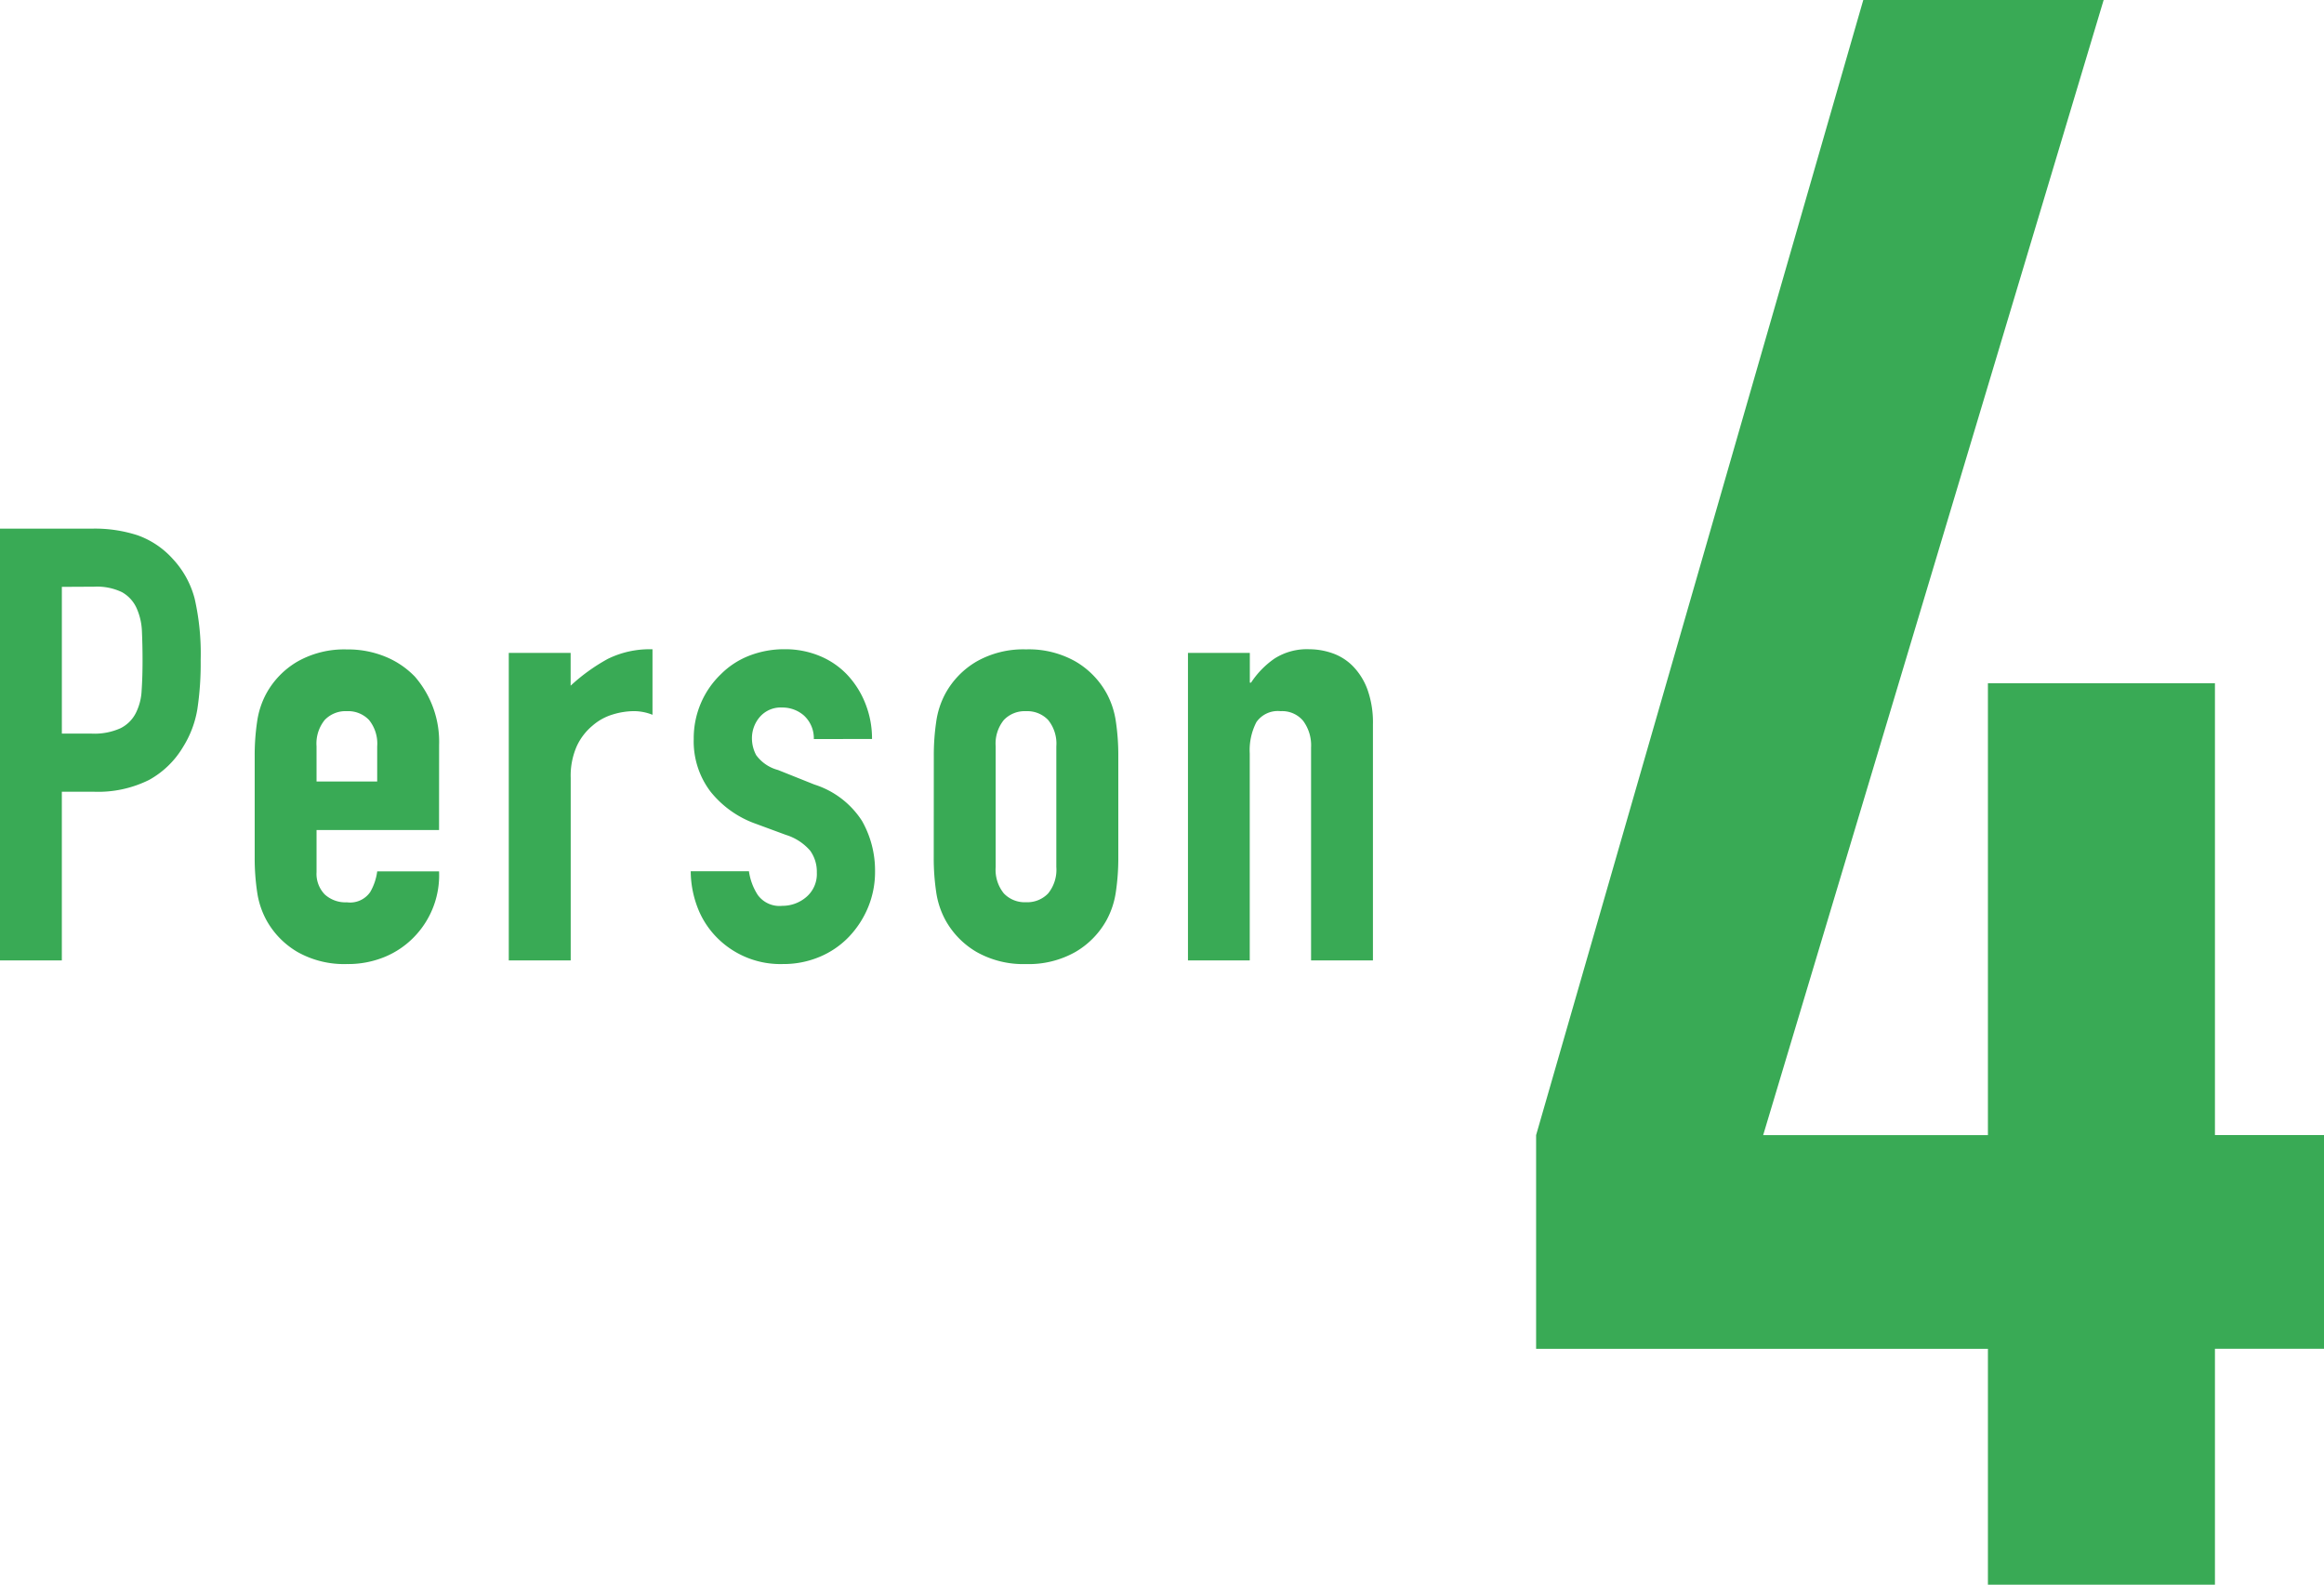
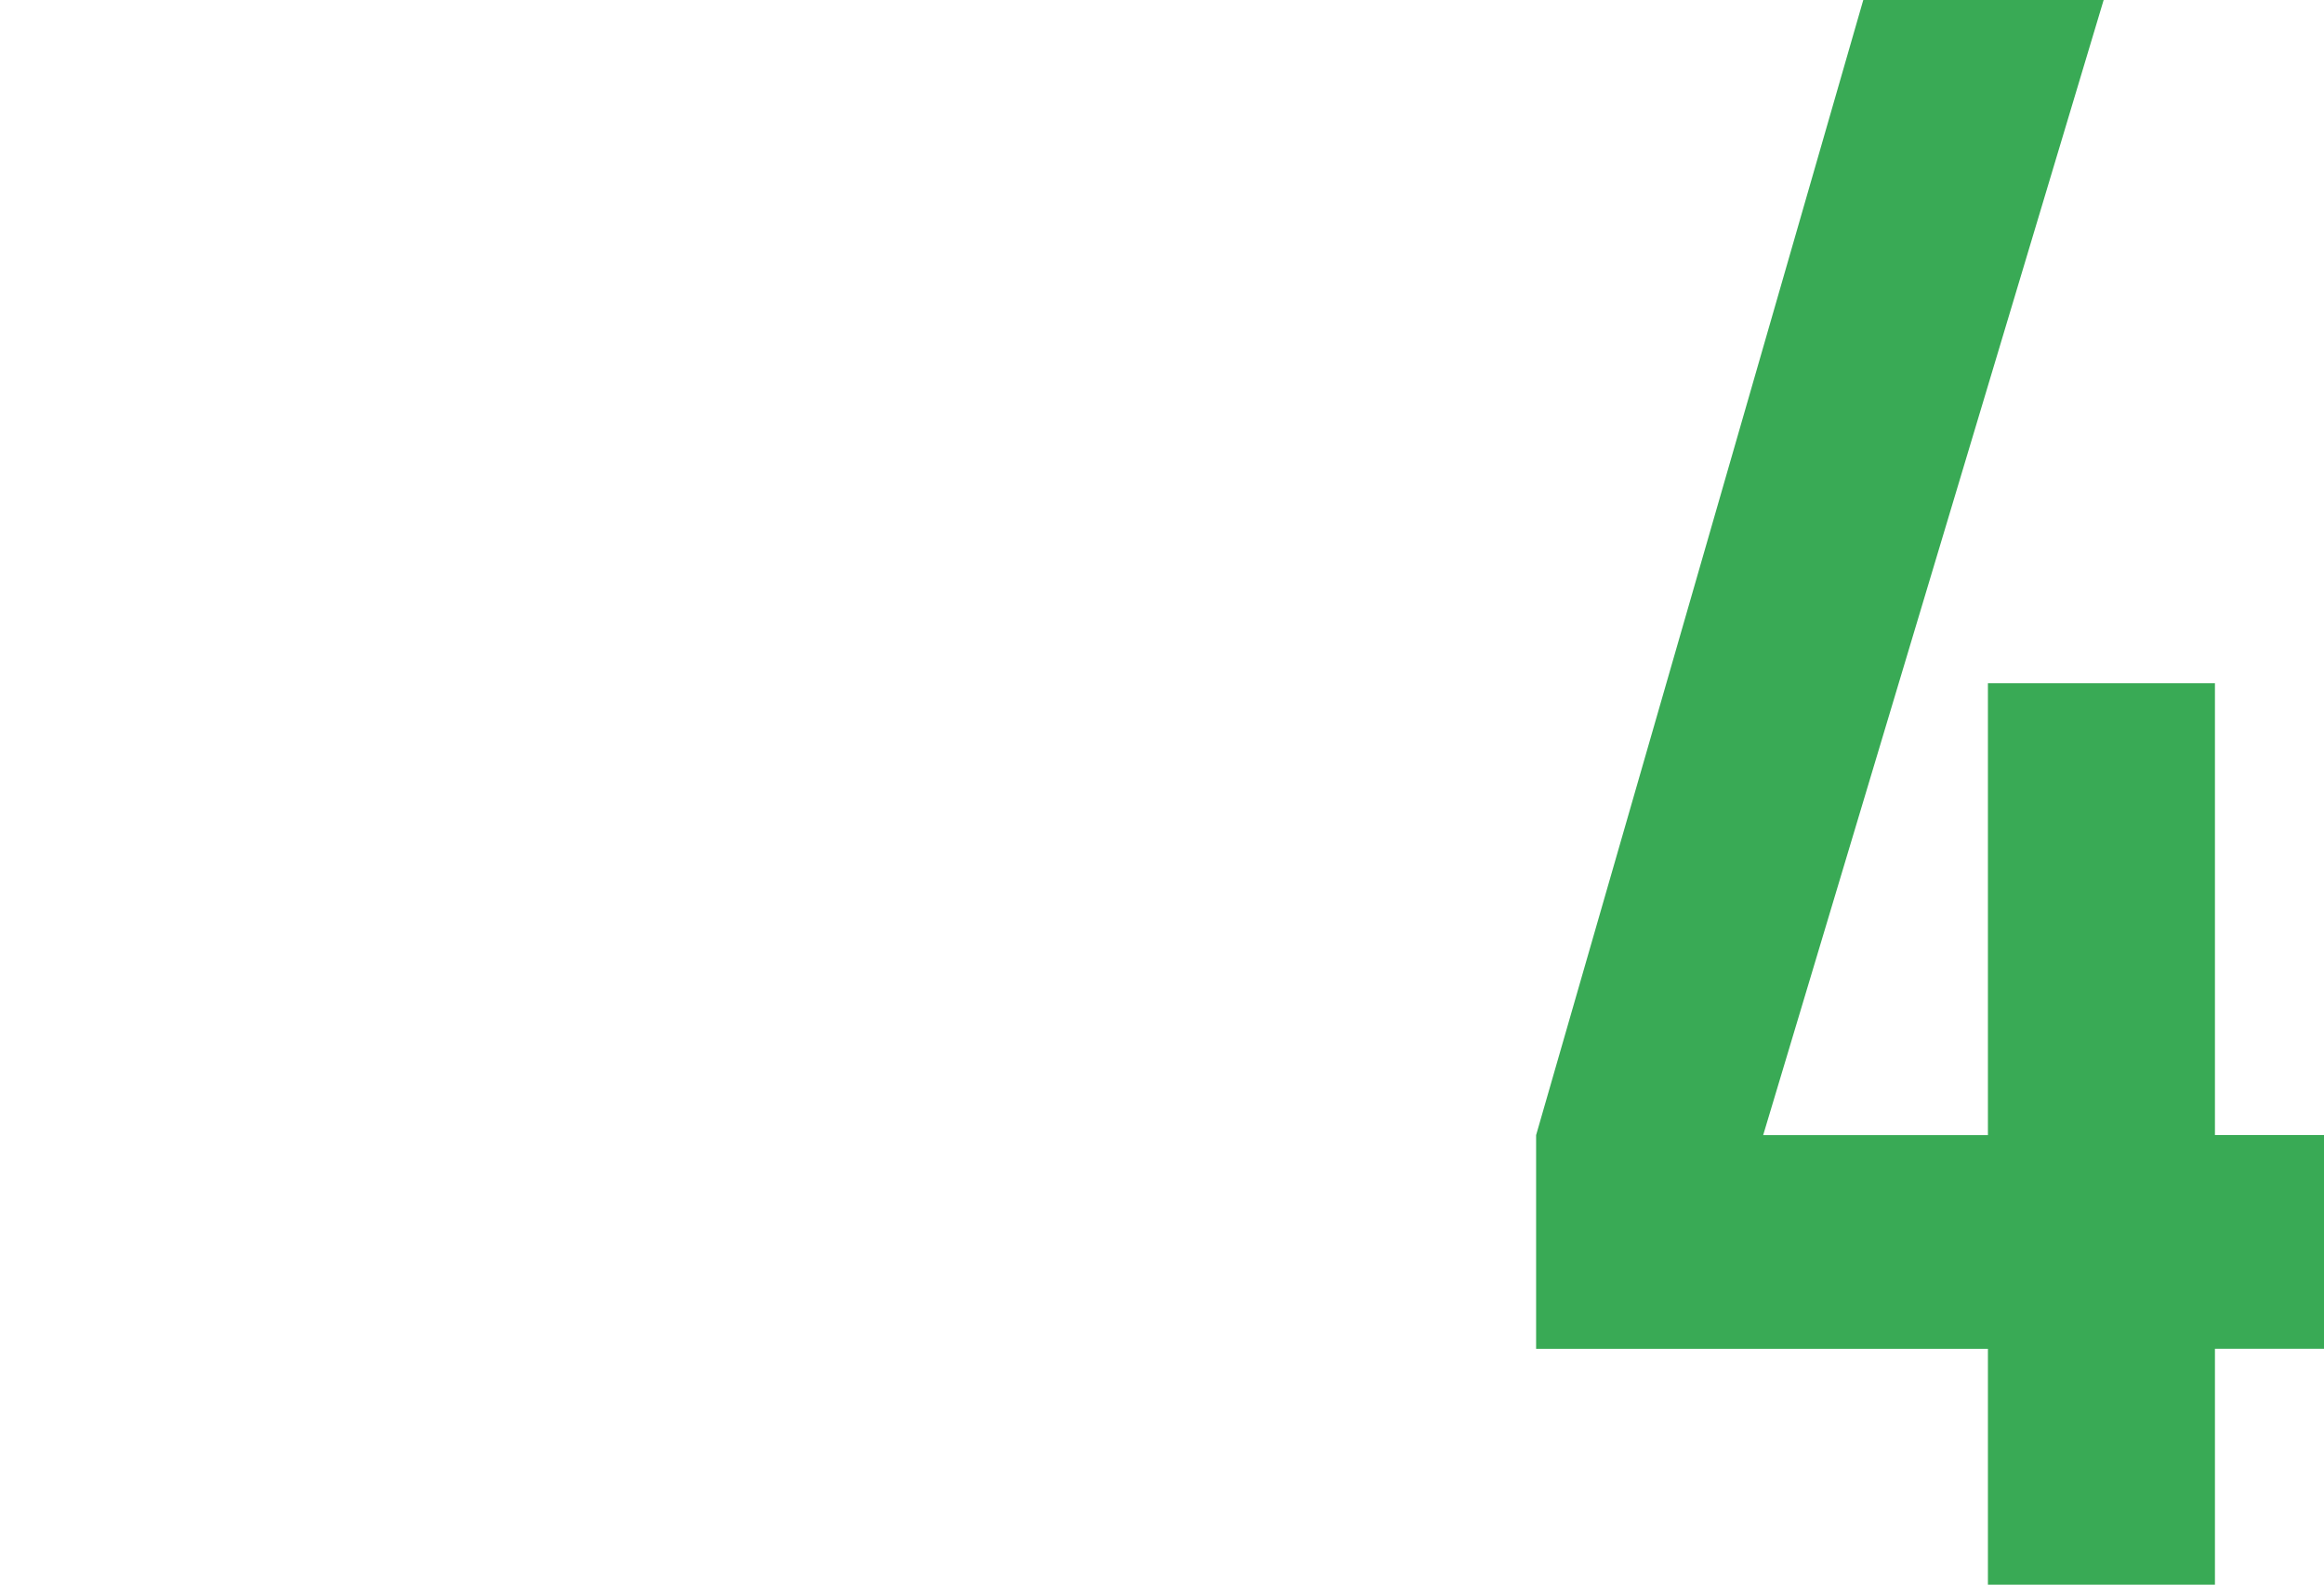
<svg xmlns="http://www.w3.org/2000/svg" width="154.945" height="105.653" viewBox="0 0 154.945 105.653">
  <g id="グループ_154" data-name="グループ 154" transform="translate(-91.941 -1594.507)">
    <path id="パス_89" data-name="パス 89" d="M3.858,0V-15.729H-26.265V-29.975l21.813-75.678H11.574l-22.7,75.678H3.858V-60.1H18.994v30.123h7.271v14.245H18.994V0Z" transform="translate(220.621 1700.16)" fill="#39aa55" />
-     <path id="パス_90" data-name="パス 90" d="M1.941,0V-28.787H8.127a9.2,9.2,0,0,1,2.992.445,5.74,5.74,0,0,1,2.345,1.577,6.166,6.166,0,0,1,1.456,2.648,16.561,16.561,0,0,1,.4,4.1,20.356,20.356,0,0,1-.222,3.275,6.847,6.847,0,0,1-.95,2.507,6.019,6.019,0,0,1-2.264,2.2,7.62,7.62,0,0,1-3.72.788h-2.1V0ZM6.065-24.905v9.784H8.046a4.214,4.214,0,0,0,1.941-.364A2.29,2.29,0,0,0,11-16.5a3.7,3.7,0,0,0,.384-1.5q.061-.889.061-1.981,0-1.011-.04-1.92a4.155,4.155,0,0,0-.364-1.6,2.3,2.3,0,0,0-.97-1.051,3.852,3.852,0,0,0-1.86-.364ZM31.213-8.693H23.046V-5.9a1.98,1.98,0,0,0,.546,1.5,2.038,2.038,0,0,0,1.476.526,1.625,1.625,0,0,0,1.557-.687,3.7,3.7,0,0,0,.465-1.375h4.124a5.9,5.9,0,0,1-1.658,4.367A5.8,5.8,0,0,1,27.614-.243a6.406,6.406,0,0,1-2.547.485,6.319,6.319,0,0,1-3.3-.809A5.573,5.573,0,0,1,19.69-2.709a5.593,5.593,0,0,1-.606-1.86,15.2,15.2,0,0,1-.162-2.3v-6.752a15.2,15.2,0,0,1,.162-2.3,5.593,5.593,0,0,1,.606-1.86,5.573,5.573,0,0,1,2.082-2.143,6.319,6.319,0,0,1,3.3-.809,6.554,6.554,0,0,1,2.567.485A5.752,5.752,0,0,1,29.6-18.922a6.623,6.623,0,0,1,1.617,4.569Zm-8.167-3.234h4.043v-2.345a2.5,2.5,0,0,0-.546-1.759,1.919,1.919,0,0,0-1.476-.586,1.919,1.919,0,0,0-1.476.586,2.5,2.5,0,0,0-.546,1.759ZM35.862,0V-20.5h4.124v2.183a12.514,12.514,0,0,1,2.466-1.779,6.3,6.3,0,0,1,2.992-.647v4.367a3.345,3.345,0,0,0-1.253-.243,4.912,4.912,0,0,0-1.395.222,3.627,3.627,0,0,0-1.354.748,3.892,3.892,0,0,0-1.051,1.375,4.874,4.874,0,0,0-.4,2.1V0ZM56.2-14.757a2.051,2.051,0,0,0-.667-1.577A2.17,2.17,0,0,0,54.1-16.86a1.844,1.844,0,0,0-1.5.627,2.17,2.17,0,0,0-.526,1.435,2.391,2.391,0,0,0,.283,1.112,2.634,2.634,0,0,0,1.456.991l2.426.97A5.884,5.884,0,0,1,59.413-9.3a6.7,6.7,0,0,1,.869,3.356,6.172,6.172,0,0,1-.465,2.406,6.391,6.391,0,0,1-1.274,1.961A5.8,5.8,0,0,1,56.6-.243a6.2,6.2,0,0,1-2.466.485,5.945,5.945,0,0,1-4.2-1.577,5.789,5.789,0,0,1-1.375-1.92,6.867,6.867,0,0,1-.566-2.689h3.881a3.929,3.929,0,0,0,.586,1.577,1.791,1.791,0,0,0,1.637.728,2.437,2.437,0,0,0,1.6-.586A2.009,2.009,0,0,0,56.4-5.862a2.394,2.394,0,0,0-.445-1.456,3.5,3.5,0,0,0-1.617-1.051L52.358-9.1a6.748,6.748,0,0,1-3.053-2.163,5.539,5.539,0,0,1-1.112-3.5,5.949,5.949,0,0,1,.485-2.406,5.853,5.853,0,0,1,1.334-1.92,5.447,5.447,0,0,1,1.9-1.233,6.413,6.413,0,0,1,2.345-.425,6,6,0,0,1,2.325.445,5.313,5.313,0,0,1,1.84,1.253,5.977,5.977,0,0,1,1.213,1.92,6.309,6.309,0,0,1,.445,2.365ZM64.2-13.625a15.2,15.2,0,0,1,.162-2.3,5.593,5.593,0,0,1,.606-1.86,5.573,5.573,0,0,1,2.082-2.143,6.319,6.319,0,0,1,3.3-.809,6.319,6.319,0,0,1,3.3.809,5.573,5.573,0,0,1,2.082,2.143,5.593,5.593,0,0,1,.606,1.86,15.2,15.2,0,0,1,.162,2.3v6.752a15.2,15.2,0,0,1-.162,2.3,5.593,5.593,0,0,1-.606,1.86A5.573,5.573,0,0,1,73.645-.566a6.319,6.319,0,0,1-3.3.809,6.319,6.319,0,0,1-3.3-.809,5.573,5.573,0,0,1-2.082-2.143,5.593,5.593,0,0,1-.606-1.86,15.2,15.2,0,0,1-.162-2.3Zm4.124,7.4a2.5,2.5,0,0,0,.546,1.759,1.919,1.919,0,0,0,1.476.586,1.919,1.919,0,0,0,1.476-.586,2.5,2.5,0,0,0,.546-1.759v-8.046a2.5,2.5,0,0,0-.546-1.759,1.919,1.919,0,0,0-1.476-.586,1.919,1.919,0,0,0-1.476.586,2.5,2.5,0,0,0-.546,1.759ZM81.145,0V-20.5h4.124v1.981h.081a5.862,5.862,0,0,1,1.557-1.6,4.01,4.01,0,0,1,2.325-.627,4.721,4.721,0,0,1,1.536.263,3.556,3.556,0,0,1,1.375.869,4.38,4.38,0,0,1,.97,1.557,6.527,6.527,0,0,1,.364,2.325V0H89.352V-14.191a2.744,2.744,0,0,0-.526-1.779,1.817,1.817,0,0,0-1.5-.647,1.74,1.74,0,0,0-1.617.728,4.067,4.067,0,0,0-.445,2.1V0Z" transform="translate(90 1658.538)" fill="#39aa55" />
  </g>
</svg>